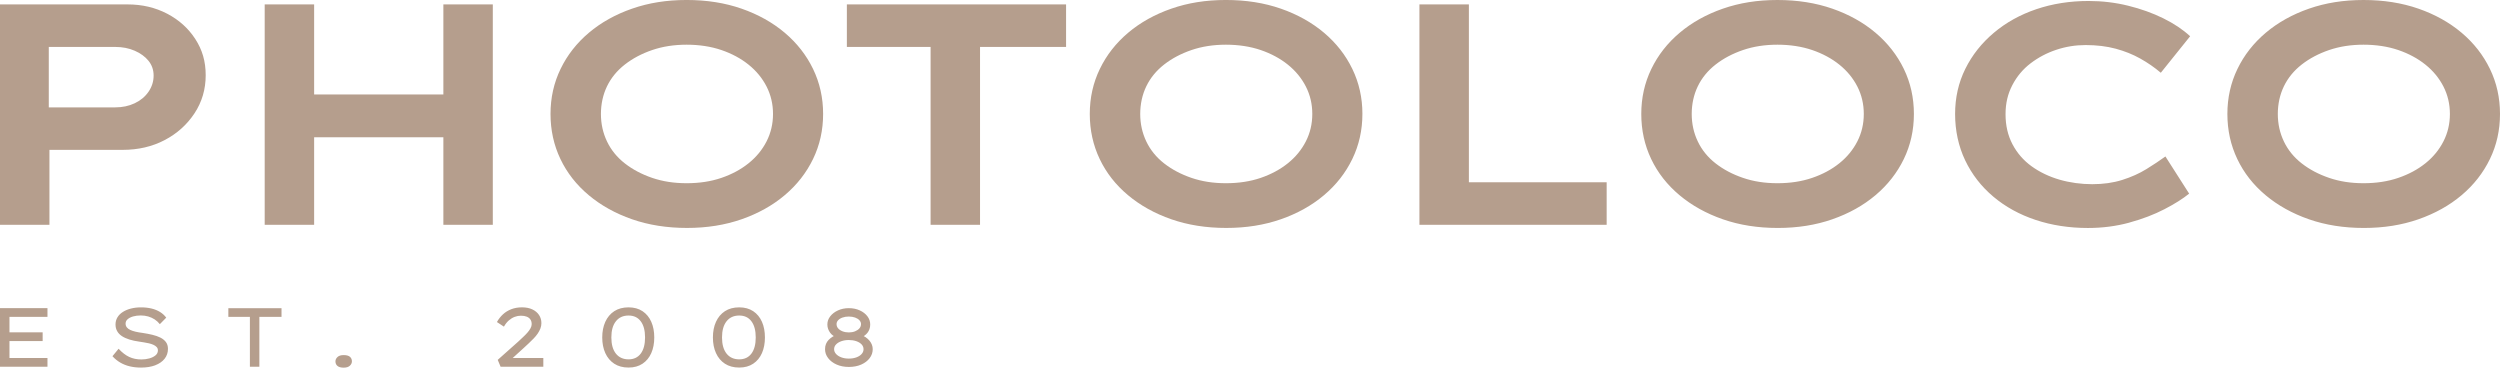
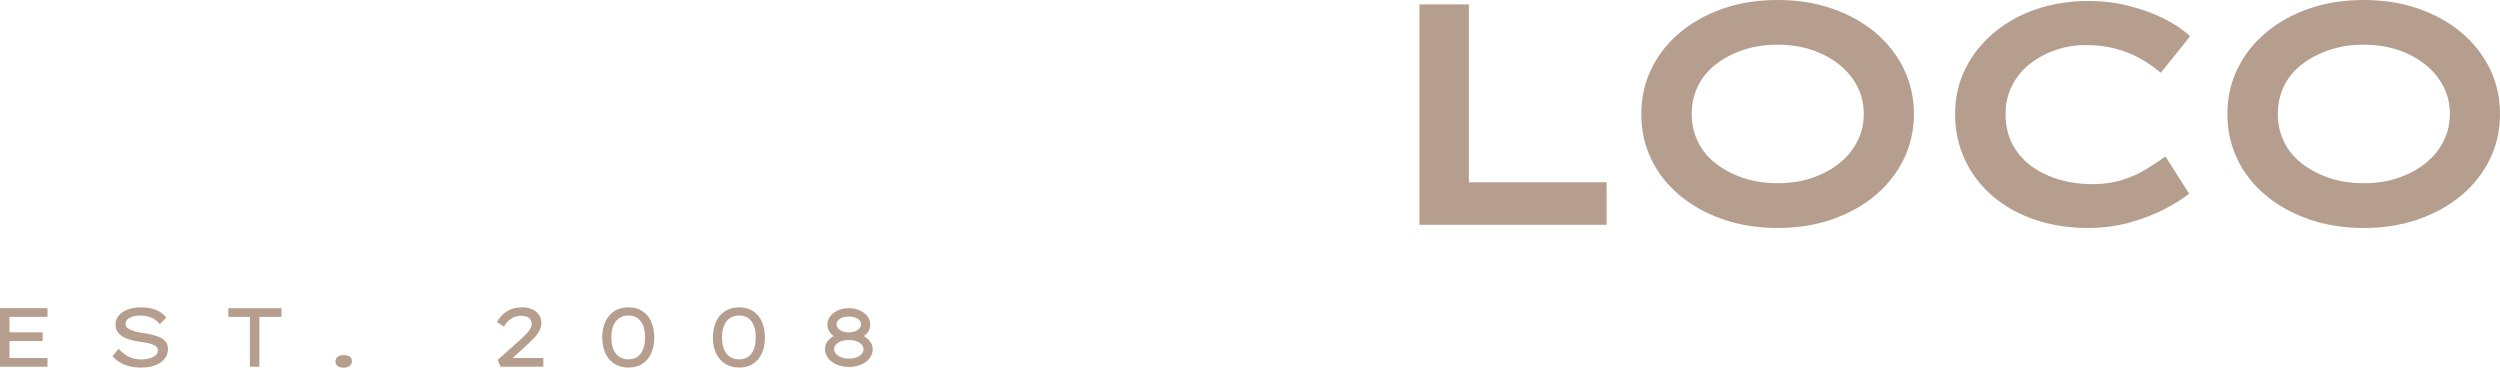
<svg xmlns="http://www.w3.org/2000/svg" width="170" height="25" viewBox="0 0 170 25" fill="none">
  <g clip-path="url(#clip0_1101_414)">
-     <path d="M3.228 24.937V24.345H0.644V21.547H3.228V20.955H0V24.936H3.228V24.937ZM2.9 23.191V22.599H0.34V23.191H2.9ZM10.557 24.837C10.831 24.733 11.043 24.585 11.194 24.394C11.346 24.203 11.421 23.978 11.421 23.72C11.421 23.538 11.375 23.386 11.284 23.262C11.192 23.139 11.067 23.038 10.909 22.958C10.75 22.879 10.566 22.814 10.358 22.765C10.15 22.716 9.93 22.674 9.701 22.639C9.518 22.616 9.355 22.588 9.213 22.554C9.07 22.52 8.949 22.479 8.85 22.431C8.751 22.385 8.674 22.325 8.62 22.255C8.567 22.186 8.54 22.101 8.54 22.003C8.54 21.889 8.585 21.791 8.677 21.71C8.769 21.628 8.892 21.565 9.046 21.519C9.201 21.474 9.378 21.451 9.577 21.451C9.751 21.451 9.917 21.474 10.077 21.519C10.235 21.565 10.381 21.631 10.515 21.718C10.648 21.805 10.765 21.914 10.869 22.043L11.304 21.6C11.192 21.448 11.052 21.32 10.884 21.216C10.715 21.111 10.523 21.033 10.306 20.98C10.09 20.928 9.853 20.901 9.595 20.901C9.336 20.901 9.12 20.928 8.91 20.98C8.699 21.033 8.515 21.11 8.356 21.211C8.197 21.311 8.074 21.434 7.987 21.578C7.9 21.722 7.855 21.883 7.855 22.061C7.855 22.239 7.892 22.384 7.966 22.516C8.039 22.649 8.146 22.761 8.287 22.854C8.428 22.947 8.598 23.024 8.797 23.087C8.995 23.149 9.222 23.198 9.475 23.232C9.571 23.247 9.675 23.263 9.788 23.281C9.901 23.298 10.015 23.32 10.128 23.346C10.241 23.373 10.343 23.406 10.435 23.448C10.526 23.49 10.599 23.541 10.655 23.601C10.71 23.662 10.738 23.736 10.738 23.823C10.738 23.96 10.684 24.073 10.575 24.164C10.466 24.255 10.325 24.324 10.155 24.372C9.984 24.419 9.804 24.443 9.613 24.443C9.307 24.443 9.032 24.386 8.788 24.272C8.544 24.159 8.303 23.973 8.064 23.715L7.647 24.222C7.805 24.396 7.983 24.541 8.177 24.654C8.372 24.768 8.586 24.854 8.821 24.91C9.055 24.966 9.311 24.995 9.589 24.995C9.961 24.995 10.285 24.942 10.559 24.839L10.557 24.837ZM17.637 24.937V21.548H19.143V20.956H15.528V21.548H16.993V24.937H17.636H17.637ZM23.79 24.869C23.883 24.782 23.93 24.683 23.93 24.573C23.93 24.44 23.884 24.337 23.793 24.26C23.702 24.184 23.56 24.146 23.37 24.146C23.18 24.146 23.043 24.19 22.95 24.277C22.857 24.364 22.81 24.463 22.81 24.573C22.81 24.706 22.857 24.81 22.95 24.886C23.043 24.962 23.183 25 23.37 25C23.556 25 23.697 24.956 23.79 24.869ZM36.946 24.937V24.345H34.51L34.611 24.573L35.624 23.652C35.735 23.55 35.847 23.445 35.961 23.339C36.074 23.233 36.182 23.127 36.285 23.02C36.389 22.914 36.48 22.804 36.559 22.69C36.638 22.576 36.7 22.459 36.746 22.341C36.792 22.221 36.815 22.099 36.815 21.974C36.815 21.765 36.761 21.581 36.654 21.42C36.547 21.259 36.396 21.131 36.199 21.039C36.003 20.946 35.769 20.899 35.499 20.899C35.23 20.899 34.991 20.941 34.773 21.024C34.554 21.108 34.364 21.224 34.202 21.374C34.039 21.524 33.902 21.699 33.791 21.899L34.267 22.212C34.362 22.042 34.472 21.901 34.597 21.792C34.723 21.682 34.855 21.601 34.996 21.547C35.137 21.494 35.279 21.468 35.422 21.468C35.581 21.468 35.715 21.491 35.824 21.535C35.934 21.581 36.016 21.646 36.072 21.732C36.127 21.817 36.155 21.92 36.155 22.042C36.155 22.133 36.127 22.229 36.072 22.329C36.017 22.43 35.944 22.53 35.854 22.631C35.765 22.731 35.666 22.832 35.557 22.932C35.447 23.033 35.341 23.132 35.238 23.231L33.845 24.471L34.041 24.937H36.947H36.946ZM43.692 24.732C43.953 24.558 44.152 24.317 44.287 24.01C44.422 23.703 44.49 23.349 44.49 22.947C44.49 22.544 44.422 22.19 44.287 21.883C44.152 21.576 43.953 21.335 43.692 21.161C43.43 20.987 43.112 20.9 42.739 20.9C42.365 20.9 42.034 20.987 41.768 21.161C41.503 21.335 41.3 21.577 41.161 21.883C41.022 22.19 40.952 22.544 40.952 22.947C40.952 23.349 41.022 23.703 41.161 24.01C41.3 24.317 41.503 24.558 41.768 24.732C42.034 24.906 42.358 24.993 42.739 24.993C43.12 24.993 43.429 24.906 43.692 24.732ZM41.882 24.047C41.675 23.787 41.572 23.42 41.572 22.946C41.572 22.471 41.675 22.105 41.882 21.846C42.088 21.586 42.374 21.456 42.739 21.456C43.103 21.456 43.373 21.586 43.569 21.846C43.766 22.105 43.864 22.472 43.864 22.946C43.864 23.419 43.766 23.786 43.569 24.047C43.373 24.306 43.096 24.436 42.739 24.436C42.381 24.436 42.088 24.306 41.882 24.047ZM51.218 24.732C51.479 24.558 51.678 24.317 51.813 24.01C51.948 23.703 52.015 23.349 52.015 22.947C52.015 22.544 51.948 22.19 51.813 21.883C51.678 21.576 51.479 21.335 51.218 21.161C50.956 20.987 50.638 20.9 50.264 20.9C49.89 20.9 49.56 20.987 49.294 21.161C49.028 21.335 48.826 21.577 48.687 21.883C48.547 22.19 48.478 22.544 48.478 22.947C48.478 23.349 48.547 23.703 48.687 24.01C48.826 24.317 49.028 24.558 49.294 24.732C49.56 24.906 49.883 24.993 50.264 24.993C50.645 24.993 50.955 24.906 51.218 24.732ZM49.407 24.047C49.201 23.787 49.097 23.42 49.097 22.946C49.097 22.471 49.201 22.105 49.407 21.846C49.614 21.586 49.899 21.456 50.264 21.456C50.629 21.456 50.899 21.586 51.095 21.846C51.292 22.105 51.39 22.472 51.39 22.946C51.39 23.419 51.292 23.786 51.095 24.047C50.899 24.306 50.622 24.436 50.264 24.436C49.906 24.436 49.614 24.306 49.407 24.047ZM58.562 24.791C58.805 24.683 58.998 24.538 59.136 24.354C59.276 24.17 59.345 23.968 59.345 23.748C59.345 23.638 59.326 23.534 59.288 23.438C59.25 23.341 59.196 23.25 59.125 23.165C59.054 23.08 58.97 23.004 58.873 22.937C58.775 22.871 58.667 22.814 58.548 22.77L58.566 22.946C58.641 22.915 58.715 22.874 58.789 22.82C58.862 22.767 58.929 22.704 58.986 22.633C59.043 22.561 59.089 22.477 59.123 22.383C59.157 22.288 59.174 22.182 59.174 22.064C59.174 21.859 59.111 21.673 58.984 21.507C58.856 21.34 58.683 21.206 58.463 21.106C58.242 21.005 57.995 20.955 57.721 20.955C57.446 20.955 57.206 21.006 56.985 21.106C56.765 21.206 56.589 21.339 56.458 21.507C56.327 21.673 56.261 21.859 56.261 22.064C56.261 22.174 56.278 22.276 56.312 22.368C56.347 22.461 56.391 22.546 56.447 22.621C56.502 22.697 56.567 22.762 56.64 22.814C56.713 22.867 56.79 22.911 56.87 22.946L56.906 22.747C56.803 22.792 56.702 22.845 56.605 22.905C56.508 22.966 56.422 23.036 56.347 23.113C56.271 23.191 56.211 23.282 56.168 23.386C56.124 23.49 56.103 23.611 56.103 23.747C56.103 23.967 56.173 24.169 56.315 24.353C56.456 24.537 56.648 24.683 56.892 24.79C57.135 24.898 57.413 24.952 57.723 24.952C58.032 24.952 58.321 24.898 58.566 24.79L58.562 24.791ZM57.208 24.299C57.056 24.243 56.938 24.165 56.851 24.069C56.764 23.972 56.719 23.865 56.719 23.747C56.719 23.622 56.764 23.512 56.854 23.419C56.943 23.327 57.064 23.254 57.217 23.2C57.369 23.148 57.537 23.121 57.72 23.121C57.902 23.121 58.076 23.148 58.229 23.2C58.381 23.254 58.502 23.327 58.589 23.419C58.676 23.512 58.72 23.622 58.72 23.747C58.72 23.872 58.676 23.978 58.589 24.074C58.502 24.171 58.382 24.247 58.232 24.302C58.081 24.357 57.91 24.384 57.72 24.384C57.529 24.384 57.359 24.356 57.208 24.299ZM57.297 22.531C57.169 22.482 57.069 22.415 56.996 22.332C56.923 22.249 56.886 22.15 56.886 22.036C56.886 21.941 56.922 21.855 56.993 21.778C57.064 21.7 57.163 21.638 57.291 21.593C57.418 21.547 57.56 21.525 57.72 21.525C57.879 21.525 58.02 21.548 58.146 21.593C58.271 21.638 58.369 21.7 58.441 21.778C58.512 21.855 58.548 21.941 58.548 22.036C58.548 22.15 58.511 22.249 58.438 22.332C58.364 22.415 58.265 22.481 58.14 22.531C58.014 22.58 57.875 22.605 57.72 22.605C57.564 22.605 57.424 22.58 57.297 22.531Z" fill="#B59E8D" />
+     <path d="M3.228 24.937V24.345H0.644V21.547H3.228V20.955H0V24.936H3.228V24.937ZM2.9 23.191V22.599H0.34V23.191H2.9ZM10.557 24.837C10.831 24.733 11.043 24.585 11.194 24.394C11.346 24.203 11.421 23.978 11.421 23.72C11.421 23.538 11.375 23.386 11.284 23.262C11.192 23.139 11.067 23.038 10.909 22.958C10.75 22.879 10.566 22.814 10.358 22.765C10.15 22.716 9.93 22.674 9.701 22.639C9.518 22.616 9.355 22.588 9.213 22.554C8.751 22.385 8.674 22.325 8.62 22.255C8.567 22.186 8.54 22.101 8.54 22.003C8.54 21.889 8.585 21.791 8.677 21.71C8.769 21.628 8.892 21.565 9.046 21.519C9.201 21.474 9.378 21.451 9.577 21.451C9.751 21.451 9.917 21.474 10.077 21.519C10.235 21.565 10.381 21.631 10.515 21.718C10.648 21.805 10.765 21.914 10.869 22.043L11.304 21.6C11.192 21.448 11.052 21.32 10.884 21.216C10.715 21.111 10.523 21.033 10.306 20.98C10.09 20.928 9.853 20.901 9.595 20.901C9.336 20.901 9.12 20.928 8.91 20.98C8.699 21.033 8.515 21.11 8.356 21.211C8.197 21.311 8.074 21.434 7.987 21.578C7.9 21.722 7.855 21.883 7.855 22.061C7.855 22.239 7.892 22.384 7.966 22.516C8.039 22.649 8.146 22.761 8.287 22.854C8.428 22.947 8.598 23.024 8.797 23.087C8.995 23.149 9.222 23.198 9.475 23.232C9.571 23.247 9.675 23.263 9.788 23.281C9.901 23.298 10.015 23.32 10.128 23.346C10.241 23.373 10.343 23.406 10.435 23.448C10.526 23.49 10.599 23.541 10.655 23.601C10.71 23.662 10.738 23.736 10.738 23.823C10.738 23.96 10.684 24.073 10.575 24.164C10.466 24.255 10.325 24.324 10.155 24.372C9.984 24.419 9.804 24.443 9.613 24.443C9.307 24.443 9.032 24.386 8.788 24.272C8.544 24.159 8.303 23.973 8.064 23.715L7.647 24.222C7.805 24.396 7.983 24.541 8.177 24.654C8.372 24.768 8.586 24.854 8.821 24.91C9.055 24.966 9.311 24.995 9.589 24.995C9.961 24.995 10.285 24.942 10.559 24.839L10.557 24.837ZM17.637 24.937V21.548H19.143V20.956H15.528V21.548H16.993V24.937H17.636H17.637ZM23.79 24.869C23.883 24.782 23.93 24.683 23.93 24.573C23.93 24.44 23.884 24.337 23.793 24.26C23.702 24.184 23.56 24.146 23.37 24.146C23.18 24.146 23.043 24.19 22.95 24.277C22.857 24.364 22.81 24.463 22.81 24.573C22.81 24.706 22.857 24.81 22.95 24.886C23.043 24.962 23.183 25 23.37 25C23.556 25 23.697 24.956 23.79 24.869ZM36.946 24.937V24.345H34.51L34.611 24.573L35.624 23.652C35.735 23.55 35.847 23.445 35.961 23.339C36.074 23.233 36.182 23.127 36.285 23.02C36.389 22.914 36.48 22.804 36.559 22.69C36.638 22.576 36.7 22.459 36.746 22.341C36.792 22.221 36.815 22.099 36.815 21.974C36.815 21.765 36.761 21.581 36.654 21.42C36.547 21.259 36.396 21.131 36.199 21.039C36.003 20.946 35.769 20.899 35.499 20.899C35.23 20.899 34.991 20.941 34.773 21.024C34.554 21.108 34.364 21.224 34.202 21.374C34.039 21.524 33.902 21.699 33.791 21.899L34.267 22.212C34.362 22.042 34.472 21.901 34.597 21.792C34.723 21.682 34.855 21.601 34.996 21.547C35.137 21.494 35.279 21.468 35.422 21.468C35.581 21.468 35.715 21.491 35.824 21.535C35.934 21.581 36.016 21.646 36.072 21.732C36.127 21.817 36.155 21.92 36.155 22.042C36.155 22.133 36.127 22.229 36.072 22.329C36.017 22.43 35.944 22.53 35.854 22.631C35.765 22.731 35.666 22.832 35.557 22.932C35.447 23.033 35.341 23.132 35.238 23.231L33.845 24.471L34.041 24.937H36.947H36.946ZM43.692 24.732C43.953 24.558 44.152 24.317 44.287 24.01C44.422 23.703 44.49 23.349 44.49 22.947C44.49 22.544 44.422 22.19 44.287 21.883C44.152 21.576 43.953 21.335 43.692 21.161C43.43 20.987 43.112 20.9 42.739 20.9C42.365 20.9 42.034 20.987 41.768 21.161C41.503 21.335 41.3 21.577 41.161 21.883C41.022 22.19 40.952 22.544 40.952 22.947C40.952 23.349 41.022 23.703 41.161 24.01C41.3 24.317 41.503 24.558 41.768 24.732C42.034 24.906 42.358 24.993 42.739 24.993C43.12 24.993 43.429 24.906 43.692 24.732ZM41.882 24.047C41.675 23.787 41.572 23.42 41.572 22.946C41.572 22.471 41.675 22.105 41.882 21.846C42.088 21.586 42.374 21.456 42.739 21.456C43.103 21.456 43.373 21.586 43.569 21.846C43.766 22.105 43.864 22.472 43.864 22.946C43.864 23.419 43.766 23.786 43.569 24.047C43.373 24.306 43.096 24.436 42.739 24.436C42.381 24.436 42.088 24.306 41.882 24.047ZM51.218 24.732C51.479 24.558 51.678 24.317 51.813 24.01C51.948 23.703 52.015 23.349 52.015 22.947C52.015 22.544 51.948 22.19 51.813 21.883C51.678 21.576 51.479 21.335 51.218 21.161C50.956 20.987 50.638 20.9 50.264 20.9C49.89 20.9 49.56 20.987 49.294 21.161C49.028 21.335 48.826 21.577 48.687 21.883C48.547 22.19 48.478 22.544 48.478 22.947C48.478 23.349 48.547 23.703 48.687 24.01C48.826 24.317 49.028 24.558 49.294 24.732C49.56 24.906 49.883 24.993 50.264 24.993C50.645 24.993 50.955 24.906 51.218 24.732ZM49.407 24.047C49.201 23.787 49.097 23.42 49.097 22.946C49.097 22.471 49.201 22.105 49.407 21.846C49.614 21.586 49.899 21.456 50.264 21.456C50.629 21.456 50.899 21.586 51.095 21.846C51.292 22.105 51.39 22.472 51.39 22.946C51.39 23.419 51.292 23.786 51.095 24.047C50.899 24.306 50.622 24.436 50.264 24.436C49.906 24.436 49.614 24.306 49.407 24.047ZM58.562 24.791C58.805 24.683 58.998 24.538 59.136 24.354C59.276 24.17 59.345 23.968 59.345 23.748C59.345 23.638 59.326 23.534 59.288 23.438C59.25 23.341 59.196 23.25 59.125 23.165C59.054 23.08 58.97 23.004 58.873 22.937C58.775 22.871 58.667 22.814 58.548 22.77L58.566 22.946C58.641 22.915 58.715 22.874 58.789 22.82C58.862 22.767 58.929 22.704 58.986 22.633C59.043 22.561 59.089 22.477 59.123 22.383C59.157 22.288 59.174 22.182 59.174 22.064C59.174 21.859 59.111 21.673 58.984 21.507C58.856 21.34 58.683 21.206 58.463 21.106C58.242 21.005 57.995 20.955 57.721 20.955C57.446 20.955 57.206 21.006 56.985 21.106C56.765 21.206 56.589 21.339 56.458 21.507C56.327 21.673 56.261 21.859 56.261 22.064C56.261 22.174 56.278 22.276 56.312 22.368C56.347 22.461 56.391 22.546 56.447 22.621C56.502 22.697 56.567 22.762 56.64 22.814C56.713 22.867 56.79 22.911 56.87 22.946L56.906 22.747C56.803 22.792 56.702 22.845 56.605 22.905C56.508 22.966 56.422 23.036 56.347 23.113C56.271 23.191 56.211 23.282 56.168 23.386C56.124 23.49 56.103 23.611 56.103 23.747C56.103 23.967 56.173 24.169 56.315 24.353C56.456 24.537 56.648 24.683 56.892 24.79C57.135 24.898 57.413 24.952 57.723 24.952C58.032 24.952 58.321 24.898 58.566 24.79L58.562 24.791ZM57.208 24.299C57.056 24.243 56.938 24.165 56.851 24.069C56.764 23.972 56.719 23.865 56.719 23.747C56.719 23.622 56.764 23.512 56.854 23.419C56.943 23.327 57.064 23.254 57.217 23.2C57.369 23.148 57.537 23.121 57.72 23.121C57.902 23.121 58.076 23.148 58.229 23.2C58.381 23.254 58.502 23.327 58.589 23.419C58.676 23.512 58.72 23.622 58.72 23.747C58.72 23.872 58.676 23.978 58.589 24.074C58.502 24.171 58.382 24.247 58.232 24.302C58.081 24.357 57.91 24.384 57.72 24.384C57.529 24.384 57.359 24.356 57.208 24.299ZM57.297 22.531C57.169 22.482 57.069 22.415 56.996 22.332C56.923 22.249 56.886 22.15 56.886 22.036C56.886 21.941 56.922 21.855 56.993 21.778C57.064 21.7 57.163 21.638 57.291 21.593C57.418 21.547 57.56 21.525 57.72 21.525C57.879 21.525 58.02 21.548 58.146 21.593C58.271 21.638 58.369 21.7 58.441 21.778C58.512 21.855 58.548 21.941 58.548 22.036C58.548 22.15 58.511 22.249 58.438 22.332C58.364 22.415 58.265 22.481 58.14 22.531C58.014 22.58 57.875 22.605 57.72 22.605C57.564 22.605 57.424 22.58 57.297 22.531Z" fill="#B59E8D" />
    <path d="M109.253 15.285V12.395H99.884V0.3H96.521V15.285H109.253ZM124.597 14.911C125.726 14.518 126.704 13.973 127.534 13.273C128.363 12.574 129.005 11.753 129.462 10.811C129.917 9.869 130.145 8.848 130.145 7.749C130.145 6.65 129.917 5.63 129.462 4.688C129.005 3.746 128.363 2.926 127.534 2.226C126.704 1.527 125.726 0.98 124.597 0.588C123.468 0.196 122.224 0 120.865 0C119.506 0 118.283 0.196 117.156 0.589C116.027 0.981 115.049 1.527 114.219 2.227C113.39 2.926 112.746 3.747 112.291 4.689C111.835 5.631 111.607 6.651 111.607 7.75C111.607 8.849 111.831 9.87 112.28 10.812C112.728 11.754 113.371 12.574 114.208 13.274C115.045 13.974 116.027 14.519 117.156 14.912C118.283 15.304 119.527 15.501 120.887 15.501C122.248 15.501 123.468 15.304 124.597 14.912V14.911ZM118.523 12.095C117.812 11.853 117.193 11.525 116.662 11.111C116.131 10.697 115.728 10.201 115.452 9.623C115.175 9.045 115.037 8.42 115.037 7.749C115.037 7.078 115.175 6.437 115.452 5.865C115.728 5.295 116.131 4.803 116.662 4.388C117.193 3.975 117.812 3.646 118.523 3.403C119.232 3.161 120.013 3.039 120.865 3.039C121.717 3.039 122.52 3.161 123.23 3.403C123.94 3.646 124.556 3.978 125.079 4.399C125.602 4.82 126.009 5.316 126.301 5.886C126.592 6.457 126.738 7.078 126.738 7.749C126.738 8.42 126.592 9.042 126.301 9.612C126.009 10.183 125.602 10.68 125.079 11.1C124.556 11.521 123.94 11.853 123.23 12.095C122.52 12.339 121.731 12.459 120.865 12.459C119.999 12.459 119.232 12.338 118.523 12.095ZM144.794 15.136C145.683 14.894 146.479 14.59 147.181 14.226C147.883 13.863 148.443 13.509 148.862 13.167L147.248 10.64C146.874 10.911 146.444 11.198 145.959 11.497C145.473 11.797 144.924 12.043 144.311 12.236C143.699 12.429 143.019 12.525 142.272 12.525C141.524 12.525 140.751 12.422 140.041 12.215C139.332 12.008 138.7 11.705 138.147 11.306C137.595 10.907 137.162 10.407 136.847 9.808C136.533 9.208 136.377 8.531 136.377 7.774C136.377 7.018 136.529 6.386 136.836 5.794C137.143 5.202 137.557 4.705 138.08 4.306C138.603 3.907 139.186 3.599 139.829 3.385C140.471 3.171 141.136 3.064 141.824 3.064C142.57 3.064 143.251 3.147 143.863 3.31C144.476 3.475 145.036 3.699 145.544 3.985C146.053 4.271 146.516 4.592 146.935 4.948L148.929 2.465C148.436 2.008 147.827 1.602 147.102 1.244C146.377 0.888 145.581 0.602 144.715 0.389C143.848 0.174 142.951 0.067 142.025 0.067C140.755 0.067 139.571 0.253 138.473 0.624C137.374 0.996 136.41 1.531 135.581 2.23C134.751 2.929 134.104 3.746 133.642 4.681C133.178 5.617 132.947 6.64 132.947 7.753C132.947 8.867 133.174 9.944 133.63 10.9C134.086 11.856 134.725 12.681 135.547 13.373C136.369 14.065 137.329 14.593 138.428 14.957C139.526 15.321 140.71 15.503 141.981 15.503C142.967 15.503 143.904 15.381 144.794 15.139V15.136ZM164.452 14.911C165.58 14.518 166.559 13.973 167.389 13.273C168.218 12.574 168.86 11.753 169.316 10.811C169.772 9.869 170 8.848 170 7.749C170 6.65 169.772 5.63 169.316 4.688C168.86 3.746 168.218 2.926 167.389 2.226C166.559 1.527 165.58 0.98 164.452 0.588C163.323 0.196 162.079 0 160.72 0C159.361 0 158.138 0.196 157.01 0.589C155.882 0.981 154.903 1.527 154.073 2.227C153.244 2.926 152.602 3.747 152.146 4.689C151.69 5.631 151.462 6.651 151.462 7.75C151.462 8.849 151.686 9.87 152.135 10.812C152.583 11.754 153.225 12.574 154.062 13.274C154.899 13.974 155.882 14.519 157.01 14.912C158.138 15.304 159.382 15.501 160.742 15.501C162.102 15.501 163.323 15.304 164.452 14.912V14.911ZM158.378 12.095C157.668 11.853 157.047 11.525 156.517 11.111C155.986 10.697 155.583 10.201 155.306 9.623C155.03 9.045 154.891 8.42 154.891 7.749C154.891 7.078 155.03 6.437 155.306 5.865C155.583 5.295 155.986 4.803 156.517 4.388C157.047 3.975 157.668 3.646 158.378 3.403C159.087 3.161 159.868 3.039 160.72 3.039C161.572 3.039 162.375 3.161 163.085 3.403C163.794 3.646 164.411 3.978 164.934 4.399C165.457 4.82 165.864 5.316 166.156 5.886C166.447 6.457 166.593 7.078 166.593 7.749C166.593 8.42 166.447 9.042 166.156 9.612C165.864 10.183 165.457 10.68 164.934 11.1C164.411 11.521 163.794 11.853 163.085 12.095C162.375 12.339 161.586 12.459 160.72 12.459C159.854 12.459 159.087 12.338 158.378 12.095Z" fill="#B59E8D" />
-     <path d="M92.644 7.749C92.644 6.65 92.415 5.63 91.959 4.688C91.504 3.746 90.862 2.926 90.032 2.226C89.203 1.527 88.224 0.98 87.096 0.588C85.967 0.195 84.723 -0.001 83.363 -0.001C82.003 -0.001 80.781 0.195 79.653 0.588C78.525 0.98 77.546 1.526 76.716 2.226C75.887 2.926 75.244 3.746 74.789 4.688C74.333 5.63 74.105 6.65 74.105 7.749C74.105 8.848 74.33 9.869 74.778 10.811C75.226 11.753 75.868 12.573 76.706 13.273C77.542 13.973 78.525 14.518 79.653 14.911C80.781 15.303 82.025 15.5 83.385 15.5C84.745 15.5 85.966 15.303 87.095 14.911C88.223 14.518 89.202 13.973 90.031 13.273C90.861 12.574 91.503 11.753 91.958 10.811C92.414 9.869 92.643 8.848 92.643 7.749H92.644ZM89.236 7.749C89.236 8.42 89.091 9.041 88.799 9.612C88.508 10.183 88.1 10.68 87.578 11.1C87.054 11.521 86.437 11.853 85.729 12.096C85.018 12.339 84.23 12.459 83.363 12.459C82.496 12.459 81.73 12.338 81.021 12.096C80.311 11.853 79.691 11.525 79.16 11.111C78.63 10.697 78.226 10.2 77.95 9.623C77.674 9.045 77.535 8.42 77.535 7.749C77.535 7.078 77.674 6.437 77.95 5.865C78.226 5.295 78.63 4.803 79.16 4.388C79.691 3.975 80.311 3.646 81.021 3.403C81.73 3.161 82.511 3.039 83.363 3.039C84.215 3.039 85.018 3.161 85.729 3.403C86.437 3.646 87.054 3.978 87.578 4.399C88.1 4.82 88.508 5.316 88.799 5.886C89.091 6.457 89.236 7.078 89.236 7.749ZM66.642 3.19H72.493V0.3H57.587V3.19H63.28V15.285H66.642V3.19ZM55.288 10.811C55.744 9.869 55.972 8.848 55.972 7.749C55.972 6.65 55.743 5.63 55.288 4.688C54.832 3.746 54.19 2.926 53.361 2.226C52.532 1.527 51.552 0.98 50.425 0.588C49.296 0.195 48.052 -0.001 46.693 -0.001C45.334 -0.001 44.111 0.195 42.983 0.588C41.855 0.98 40.876 1.526 40.046 2.226C39.217 2.926 38.574 3.746 38.119 4.688C37.663 5.63 37.435 6.65 37.435 7.749C37.435 8.848 37.659 9.869 38.108 10.811C38.556 11.753 39.198 12.573 40.035 13.273C40.872 13.973 41.855 14.518 42.983 14.911C44.112 15.303 45.356 15.5 46.715 15.5C48.074 15.5 49.296 15.303 50.425 14.911C51.553 14.518 52.532 13.973 53.361 13.273C54.191 12.574 54.832 11.753 55.288 10.811ZM52.565 7.749C52.565 8.42 52.418 9.041 52.128 9.612C51.836 10.183 51.429 10.68 50.906 11.1C50.383 11.521 49.766 11.853 49.056 12.096C48.347 12.339 47.558 12.459 46.692 12.459C45.826 12.459 45.059 12.338 44.349 12.096C43.64 11.853 43.019 11.525 42.489 11.111C41.958 10.697 41.555 10.2 41.278 9.623C41.002 9.045 40.863 8.42 40.863 7.749C40.863 7.078 41.002 6.437 41.278 5.865C41.555 5.295 41.958 4.803 42.489 4.388C43.019 3.975 43.64 3.646 44.349 3.403C45.059 3.161 45.84 3.039 46.692 3.039C47.544 3.039 48.347 3.161 49.056 3.403C49.766 3.646 50.383 3.978 50.906 4.399C51.429 4.82 51.836 5.316 52.128 5.886C52.419 6.457 52.565 7.078 52.565 7.749ZM30.149 15.285H33.511V0.3H30.149V6.423H21.361V0.3H17.999V15.285H21.361V9.334H30.149V15.285ZM13.225 7.707C13.733 6.937 13.987 6.073 13.987 5.117C13.987 4.16 13.752 3.382 13.281 2.655C12.81 1.927 12.172 1.353 11.365 0.931C10.558 0.51 9.661 0.3 8.674 0.3H0V15.285H3.362V10.191H8.338C9.399 10.191 10.351 9.969 11.195 9.527C12.039 9.085 12.716 8.478 13.224 7.707H13.225ZM10.446 5.139C10.446 5.538 10.329 5.906 10.098 6.242C9.866 6.577 9.552 6.837 9.157 7.023C8.761 7.209 8.323 7.301 7.845 7.301H3.317V3.192H7.845C8.324 3.192 8.761 3.277 9.157 3.448C9.552 3.62 9.866 3.847 10.098 4.134C10.329 4.42 10.446 4.754 10.446 5.14V5.139Z" fill="#B59E8D" />
  </g>
  <defs>
    <clipPath id="clip0_1101_414">
      <rect width="170" height="25" fill="white" />
    </clipPath>
  </defs>
</svg>